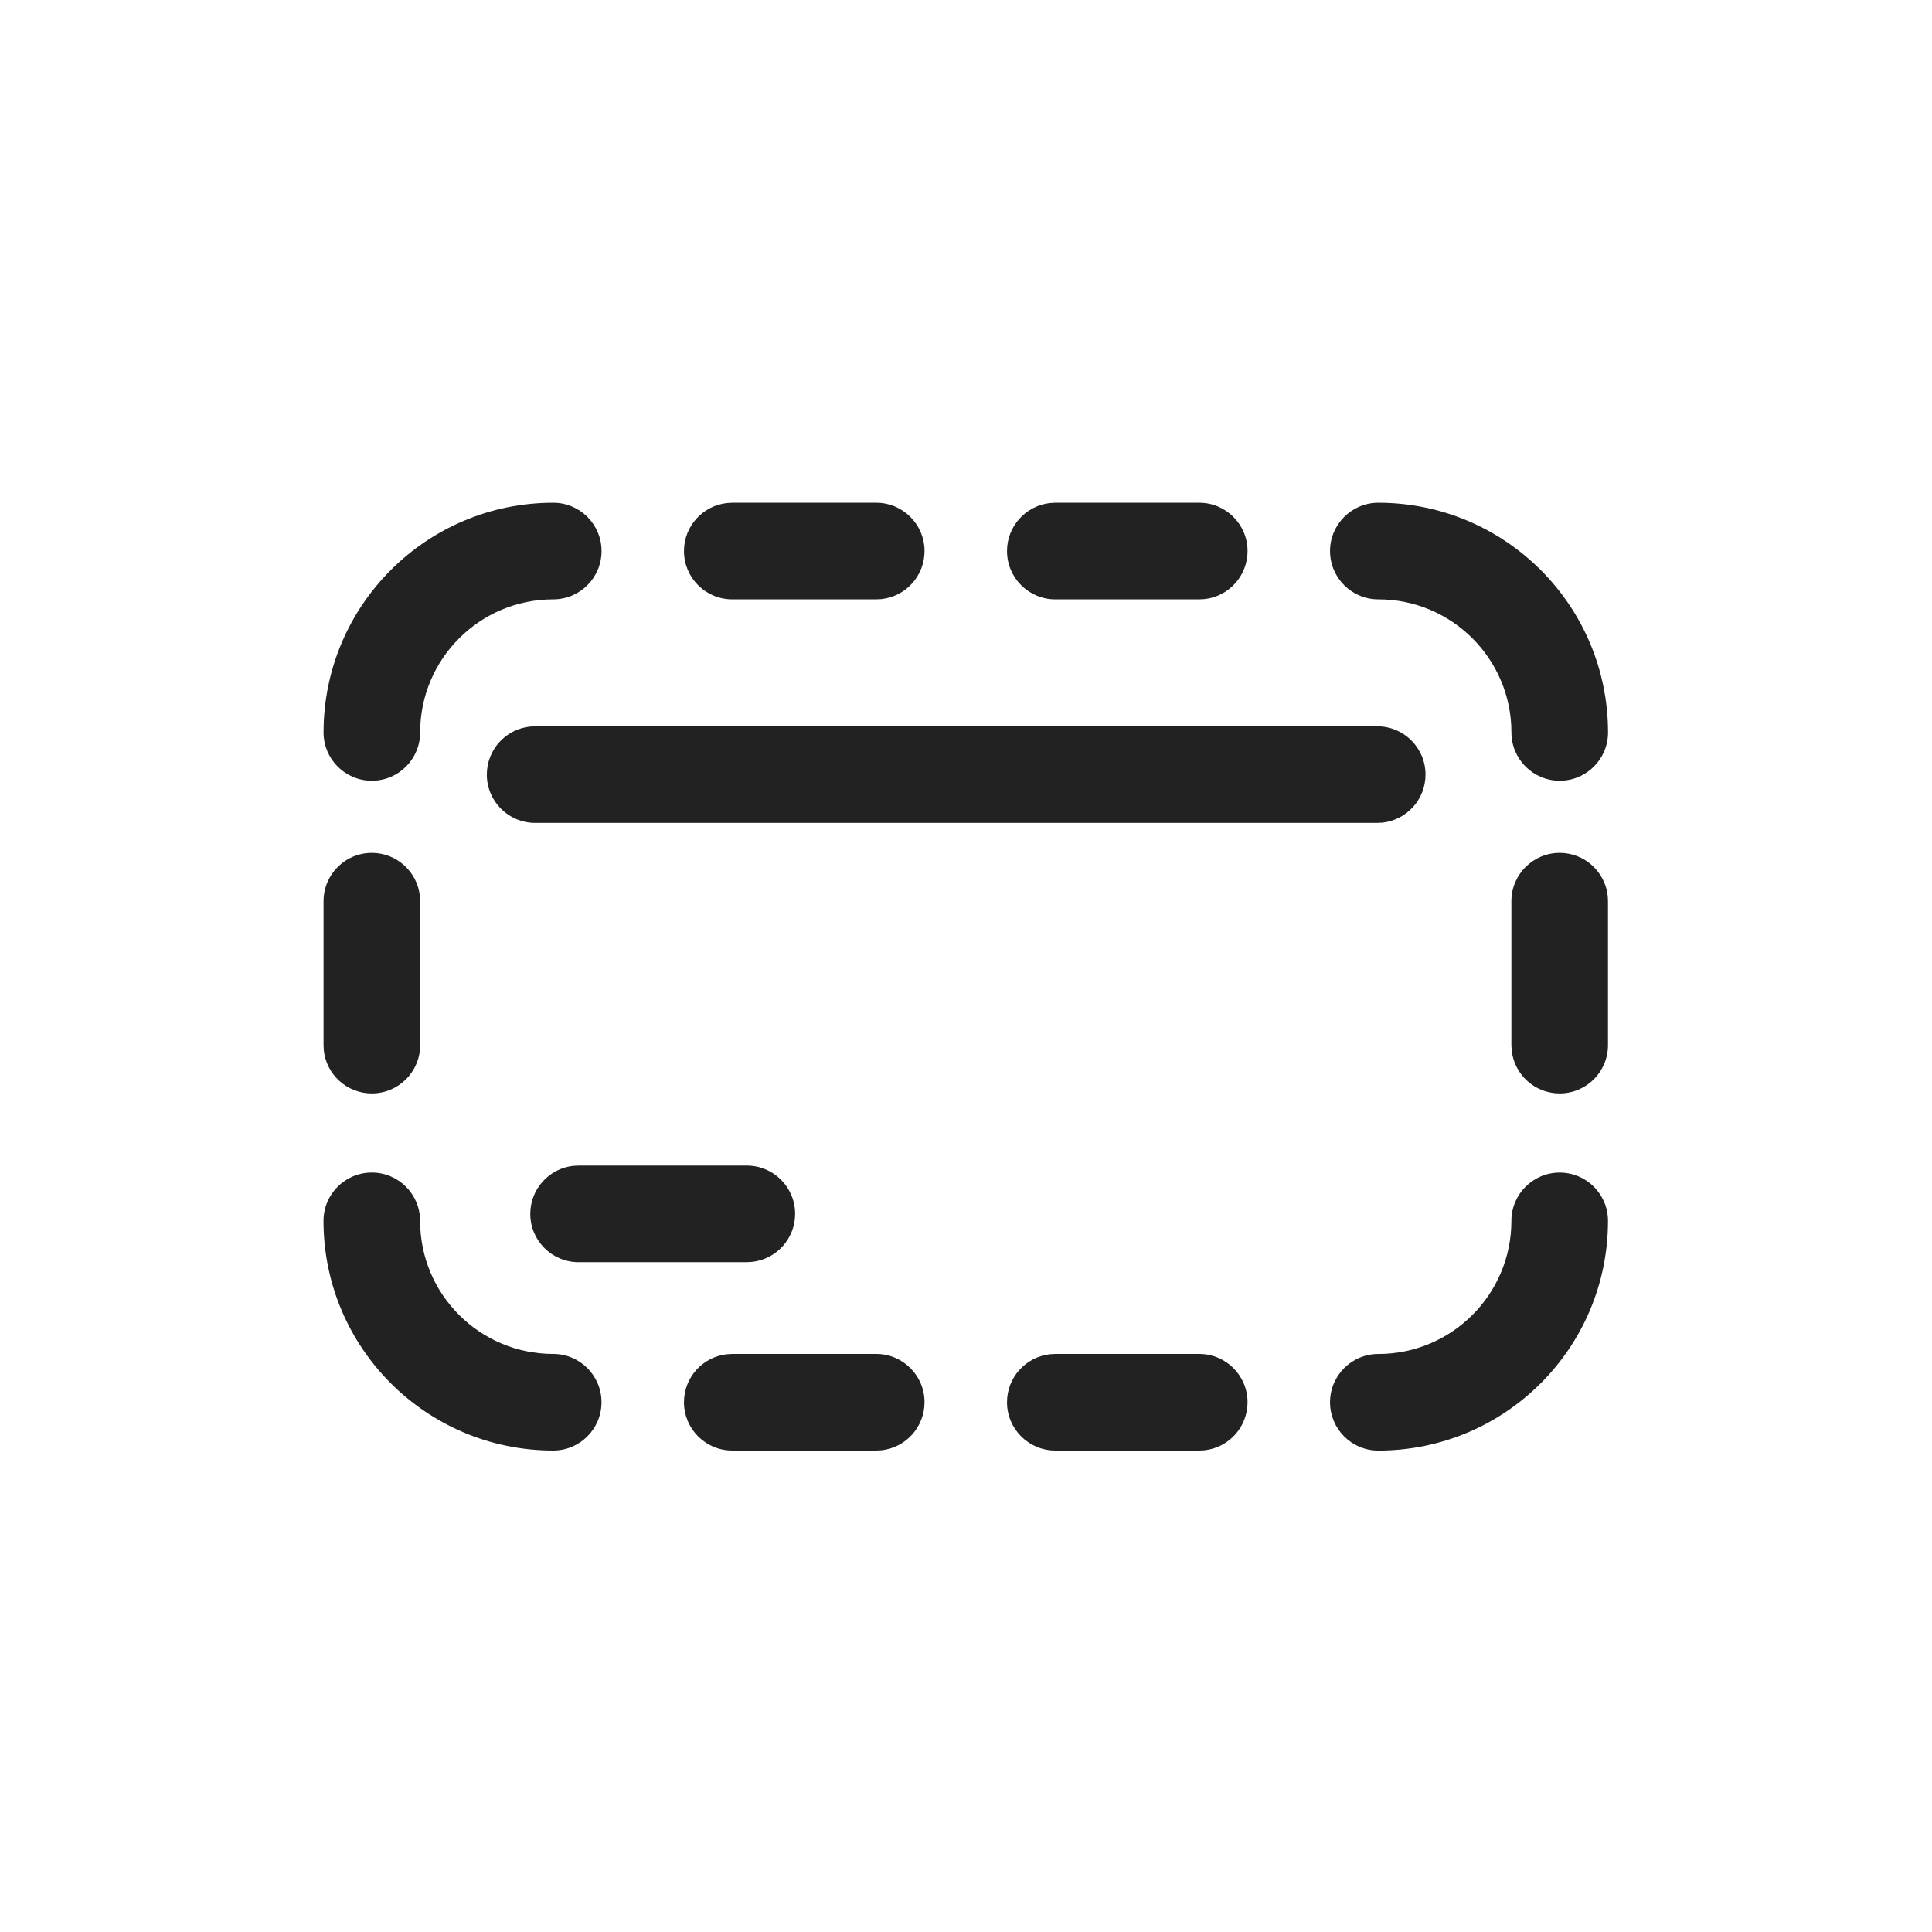
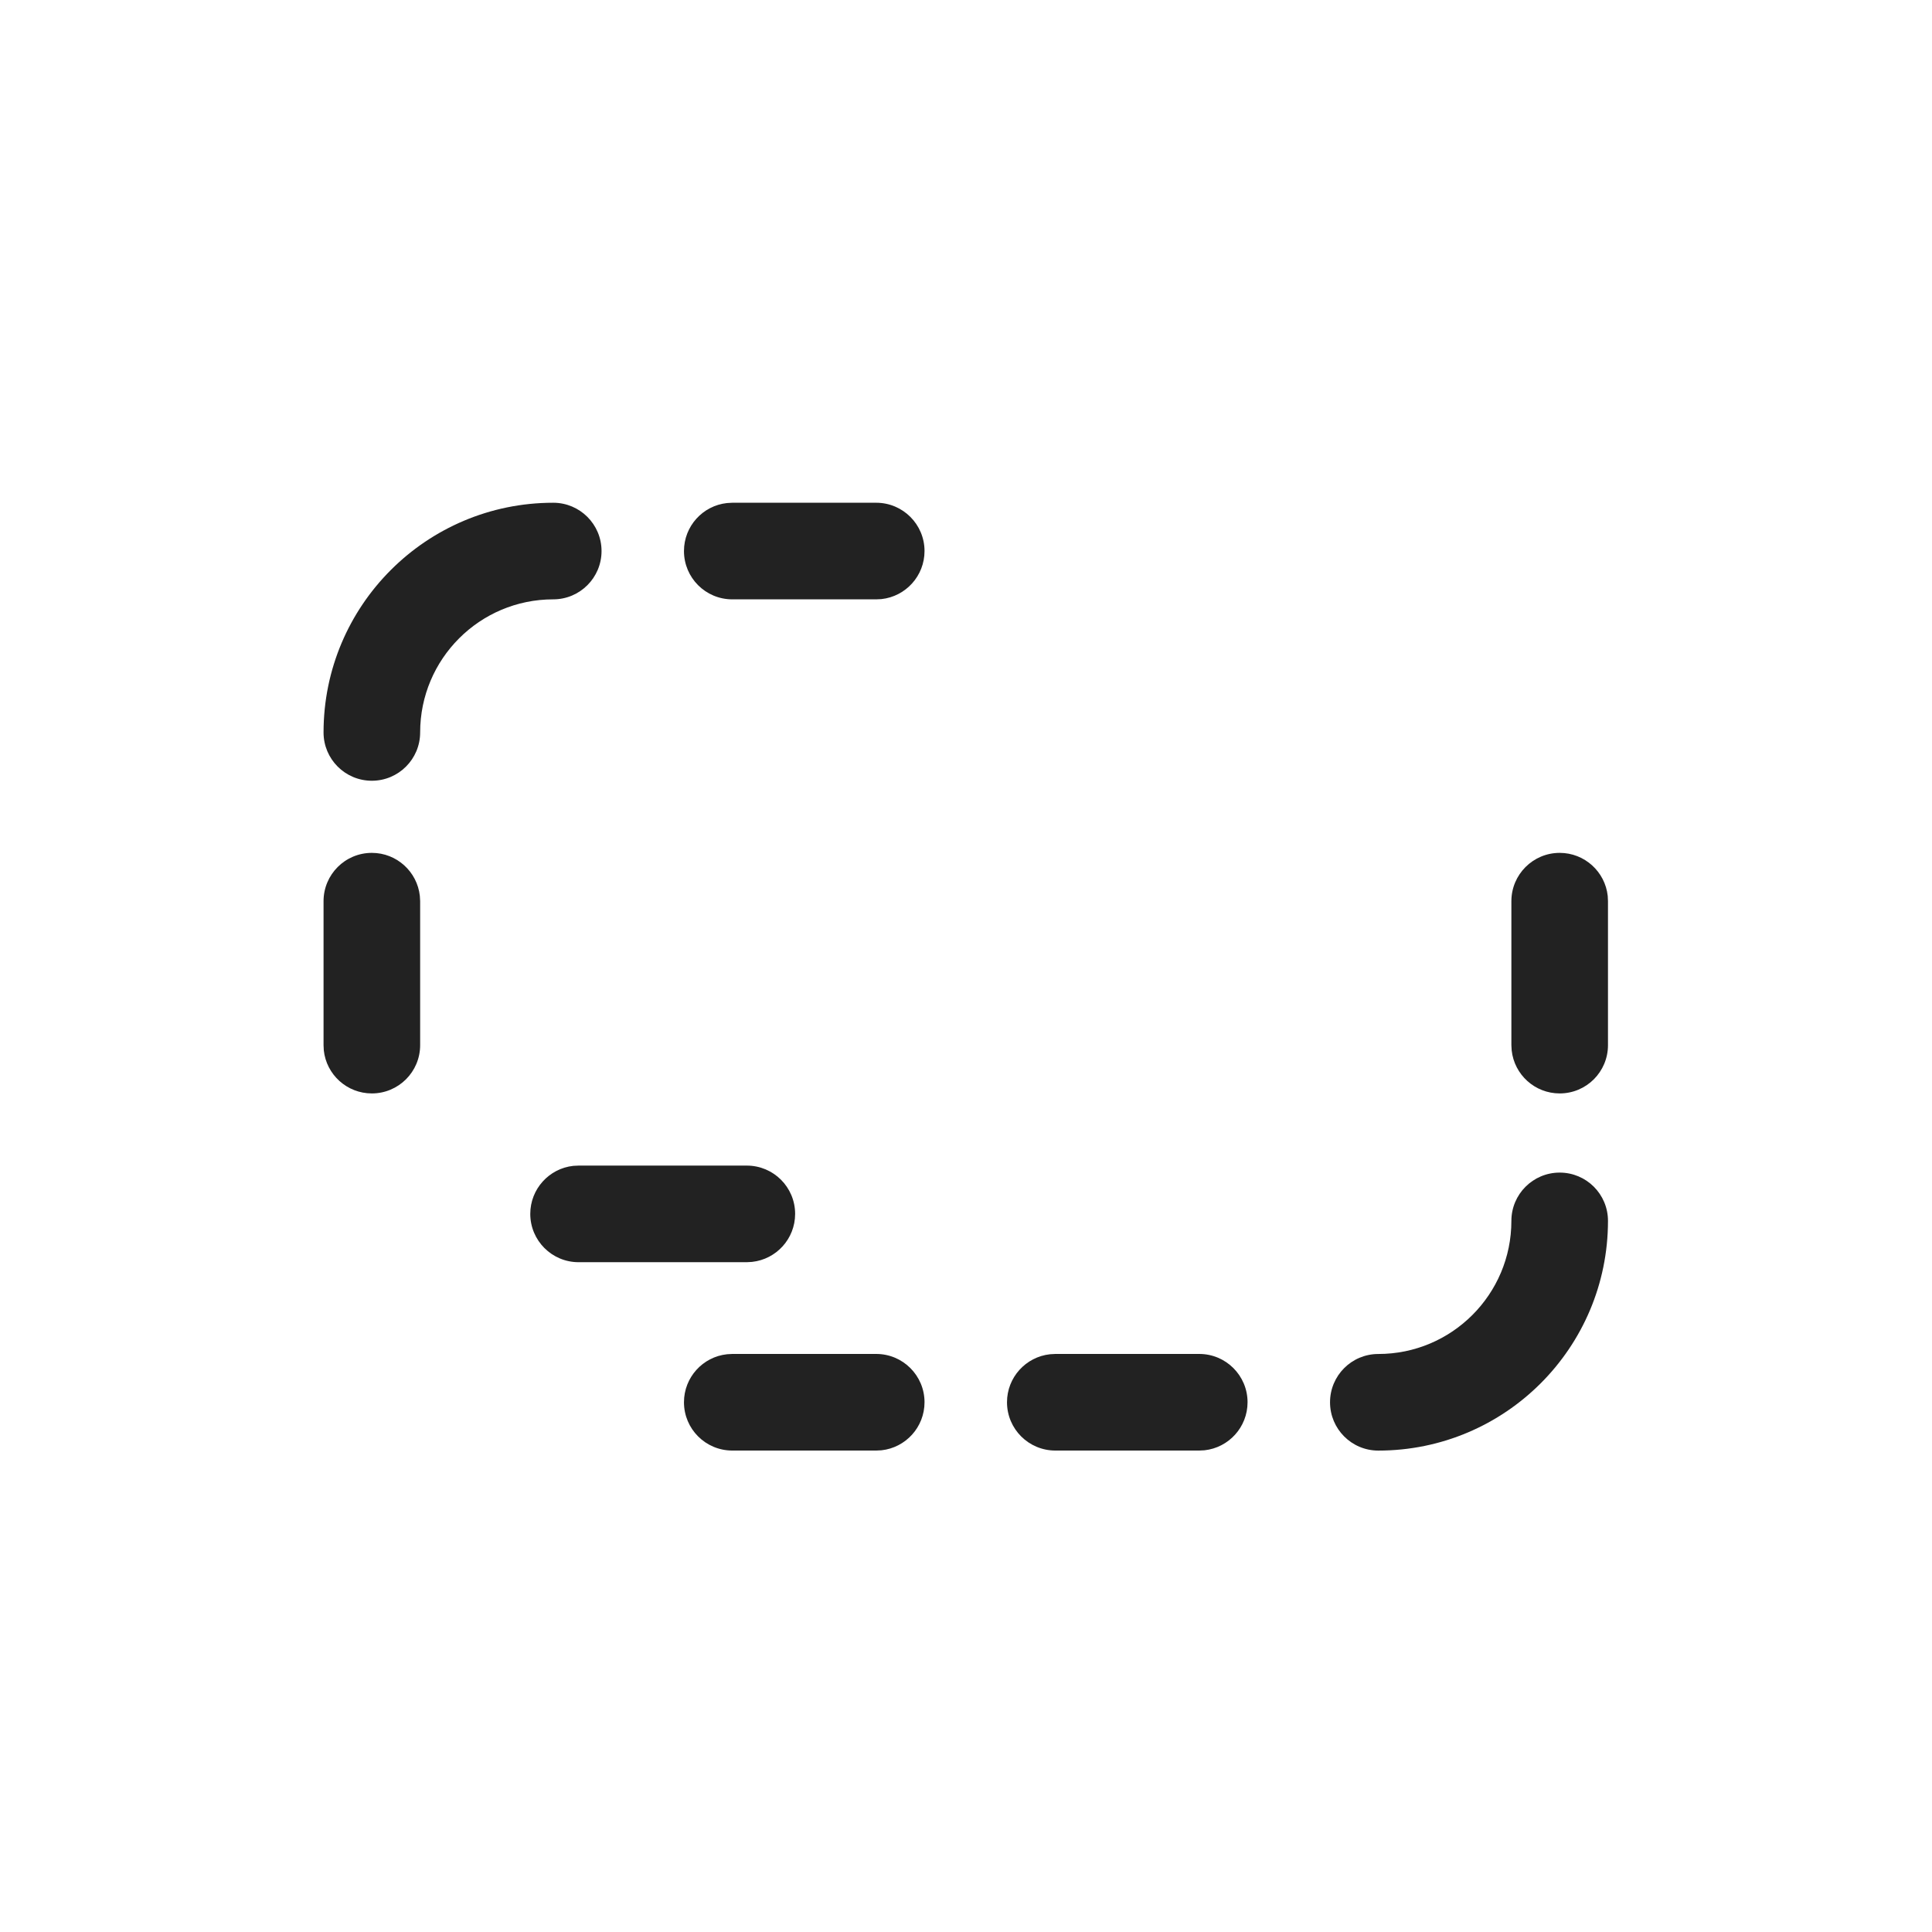
<svg xmlns="http://www.w3.org/2000/svg" width="45" height="45" viewBox="0 0 45 45" fill="none">
  <path d="M14.011 12.835C14.011 12.213 13.507 11.71 12.886 11.71C9.931 11.71 7.536 14.105 7.536 17.06C7.536 17.681 8.039 18.185 8.661 18.185C9.282 18.185 9.786 17.681 9.786 17.06C9.786 15.348 11.174 13.96 12.886 13.96C13.507 13.96 14.011 13.456 14.011 12.835Z" fill="#222222" />
-   <path d="M9.785 28.436C9.785 27.815 9.281 27.311 8.66 27.311C8.039 27.311 7.535 27.815 7.535 28.436C7.535 31.391 9.931 33.786 12.885 33.786C13.507 33.786 14.01 33.283 14.01 32.661C14.01 32.04 13.507 31.536 12.885 31.536C11.174 31.536 9.785 30.148 9.785 28.436Z" fill="#222222" />
  <path d="M36.328 27.312C36.95 27.312 37.453 27.815 37.453 28.437C37.453 31.391 35.058 33.787 32.103 33.787C31.482 33.787 30.979 33.283 30.979 32.662C30.979 32.04 31.482 31.537 32.103 31.537C33.815 31.537 35.203 30.148 35.203 28.437C35.203 27.815 35.707 27.312 36.328 27.312Z" fill="#222222" />
-   <path d="M37.454 17.06C37.454 14.106 35.058 11.71 32.104 11.71C31.483 11.71 30.979 12.214 30.979 12.835C30.979 13.457 31.483 13.96 32.104 13.96C33.816 13.96 35.204 15.348 35.204 17.06C35.204 17.681 35.708 18.185 36.329 18.185C36.95 18.185 37.454 17.681 37.454 17.06Z" fill="#222222" />
-   <path d="M32.078 16.917C32.7 16.917 33.203 17.421 33.203 18.042C33.203 18.622 32.764 19.099 32.201 19.161L32.078 19.167H12.464C11.843 19.167 11.339 18.663 11.339 18.042C11.339 17.462 11.778 16.985 12.342 16.924L12.464 16.917H32.078Z" fill="#222222" />
  <path d="M18.52 28.274C18.52 27.652 18.016 27.149 17.395 27.149H13.476L13.353 27.155C12.79 27.216 12.351 27.694 12.351 28.274C12.351 28.895 12.855 29.399 13.476 29.399H17.395L17.517 29.392C18.081 29.331 18.52 28.854 18.52 28.274Z" fill="#222222" />
  <path d="M8.661 19.865C9.24 19.865 9.718 20.304 9.779 20.868L9.786 20.99V24.343C9.786 24.965 9.282 25.468 8.661 25.468C8.081 25.468 7.603 25.03 7.542 24.466L7.536 24.343V20.99C7.536 20.369 8.039 19.865 8.661 19.865Z" fill="#222222" />
  <path d="M37.447 20.868C37.386 20.304 36.908 19.865 36.328 19.865C35.707 19.865 35.203 20.369 35.203 20.99V24.343L35.21 24.466C35.271 25.03 35.749 25.468 36.328 25.468C36.95 25.468 37.453 24.965 37.453 24.343V20.99L37.447 20.868Z" fill="#222222" />
  <path d="M20.409 11.71C21.03 11.71 21.534 12.214 21.534 12.835C21.534 13.415 21.095 13.893 20.531 13.954L20.409 13.96H17.056C16.434 13.96 15.931 13.457 15.931 12.835C15.931 12.255 16.369 11.778 16.933 11.717L17.056 11.71H20.409Z" fill="#222222" />
-   <path d="M29.058 12.835C29.058 12.214 28.554 11.71 27.933 11.71H24.58L24.457 11.717C23.894 11.778 23.455 12.255 23.455 12.835C23.455 13.457 23.959 13.96 24.58 13.96H27.933L28.055 13.954C28.619 13.893 29.058 13.415 29.058 12.835Z" fill="#222222" />
  <path d="M20.409 31.536C21.03 31.536 21.534 32.04 21.534 32.661C21.534 33.241 21.095 33.719 20.531 33.78L20.409 33.786H17.056C16.434 33.786 15.931 33.283 15.931 32.661C15.931 32.081 16.369 31.604 16.933 31.543L17.056 31.536H20.409Z" fill="#222222" />
  <path d="M29.058 32.661C29.058 32.04 28.554 31.536 27.933 31.536H24.58L24.457 31.543C23.894 31.604 23.455 32.081 23.455 32.661C23.455 33.283 23.959 33.786 24.58 33.786H27.933L28.055 33.78C28.619 33.719 29.058 33.241 29.058 32.661Z" fill="#222222" />
</svg>